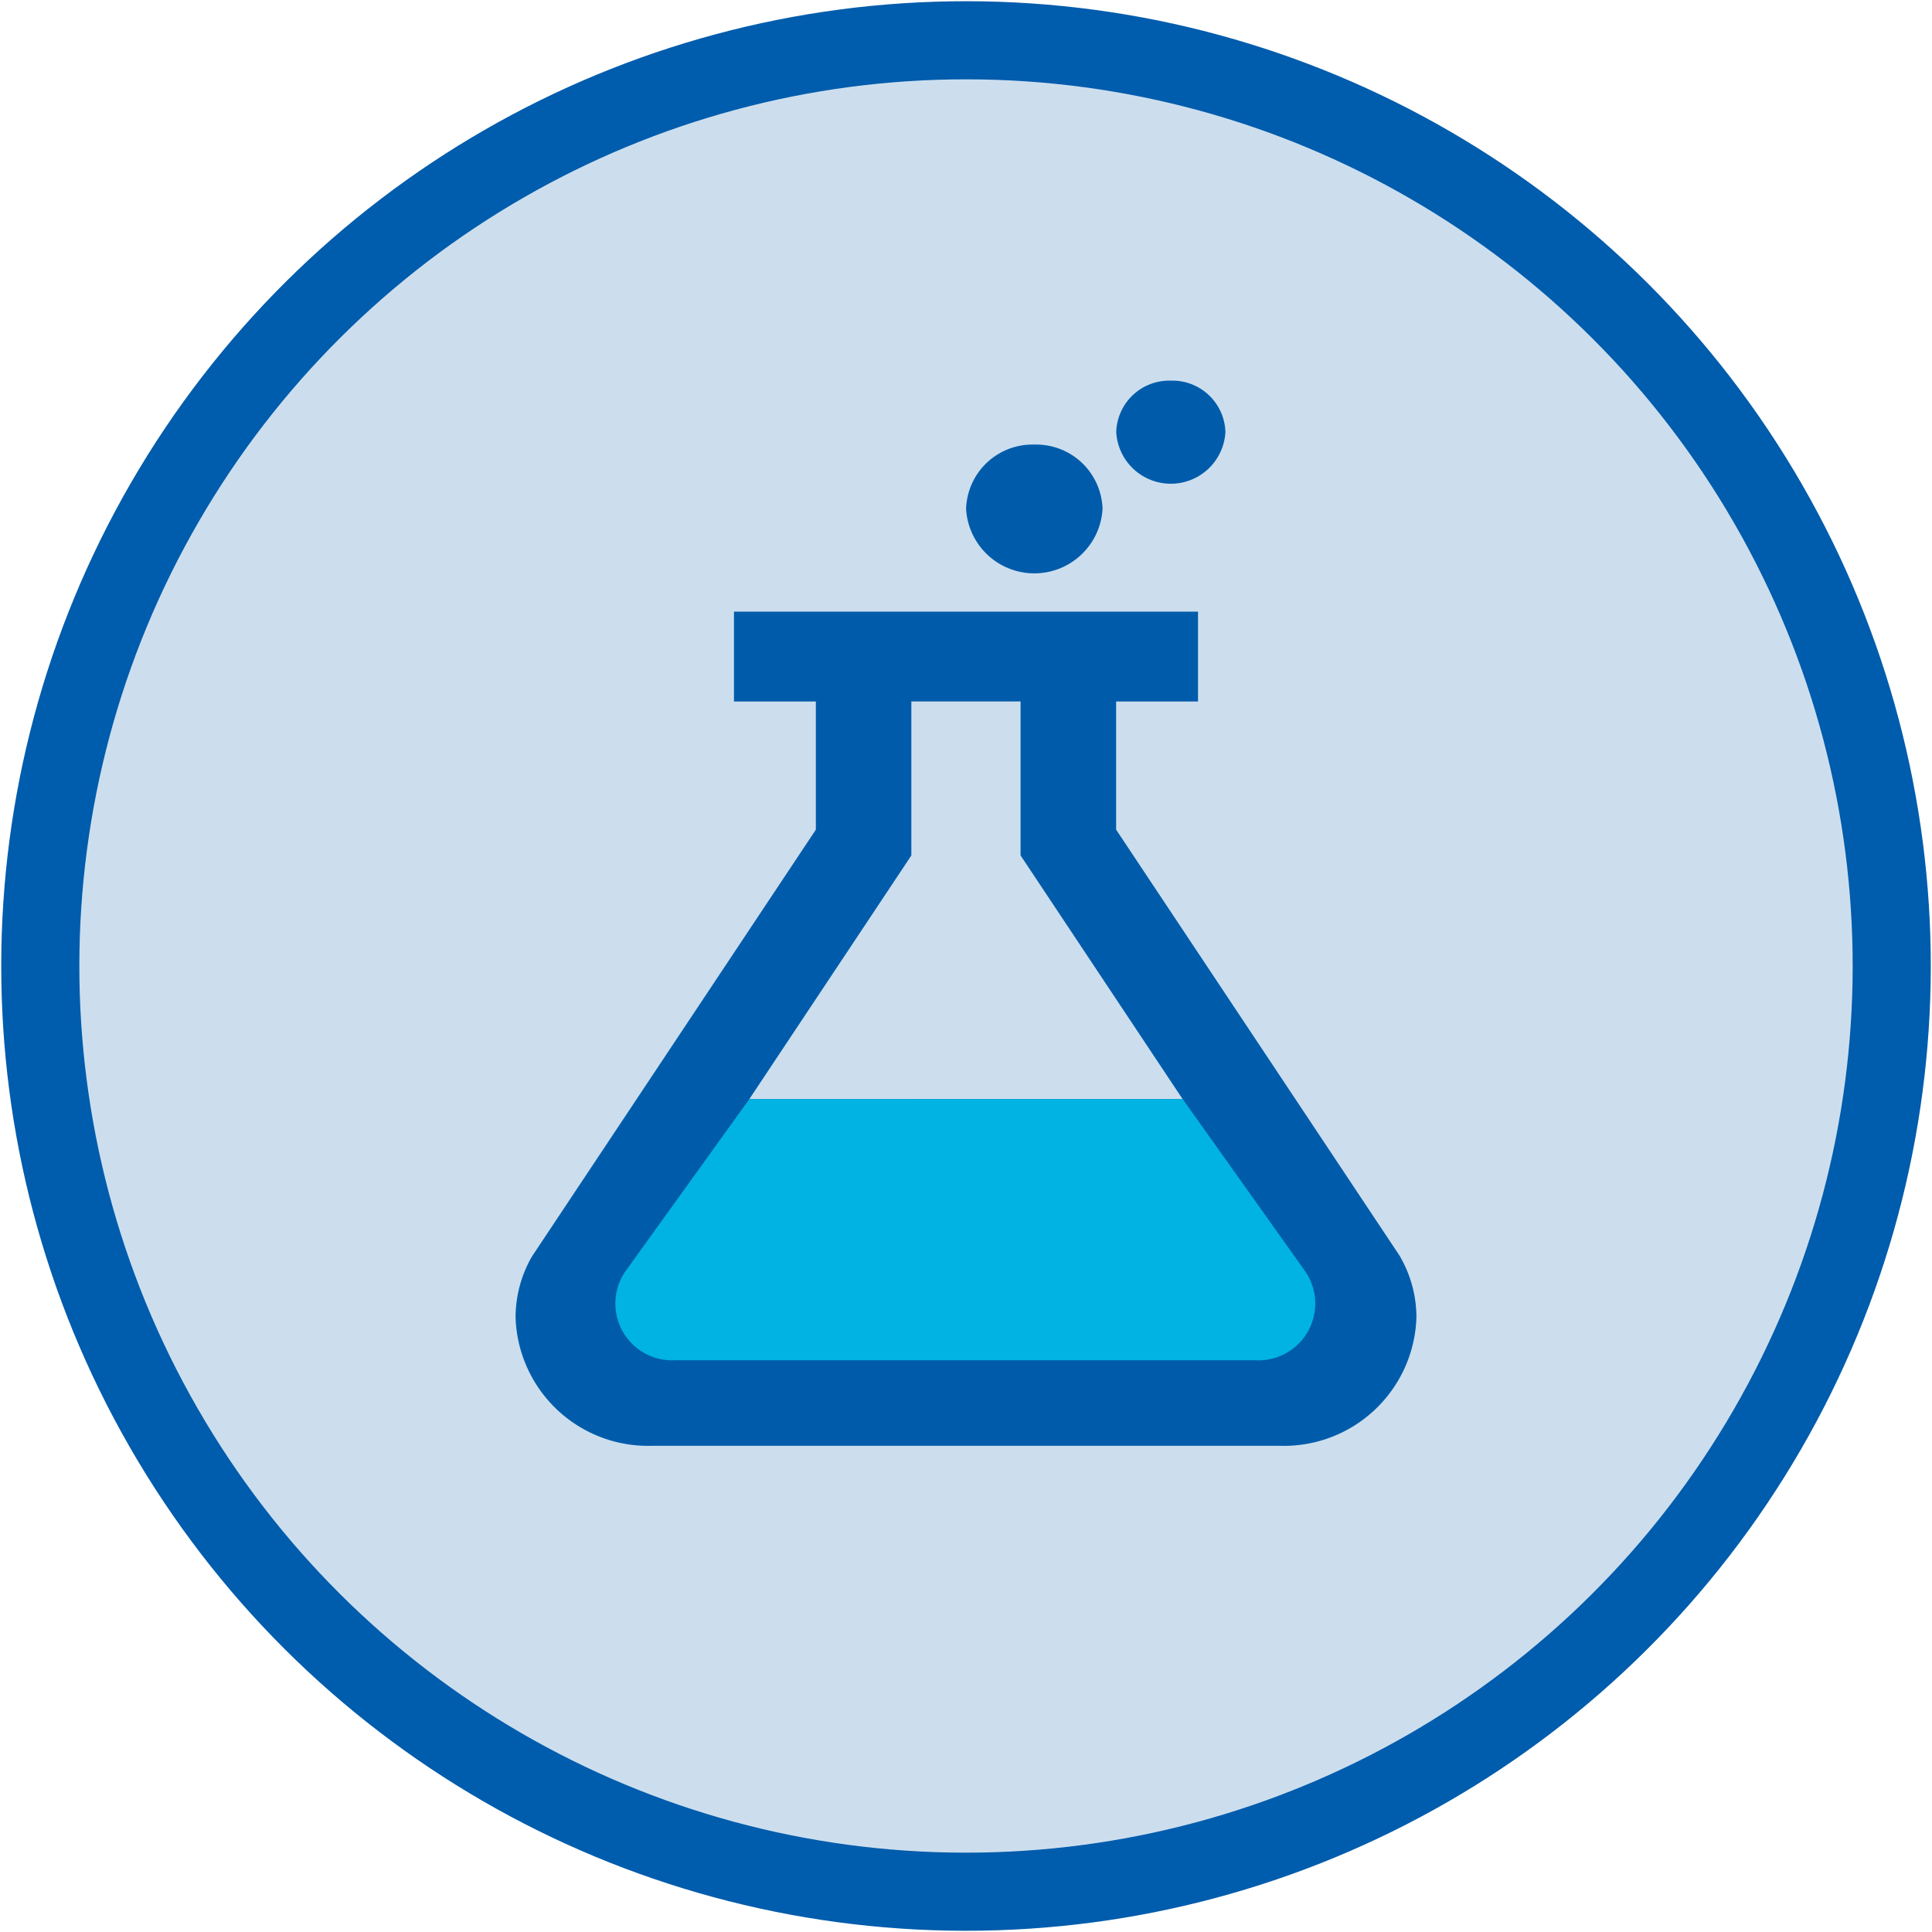
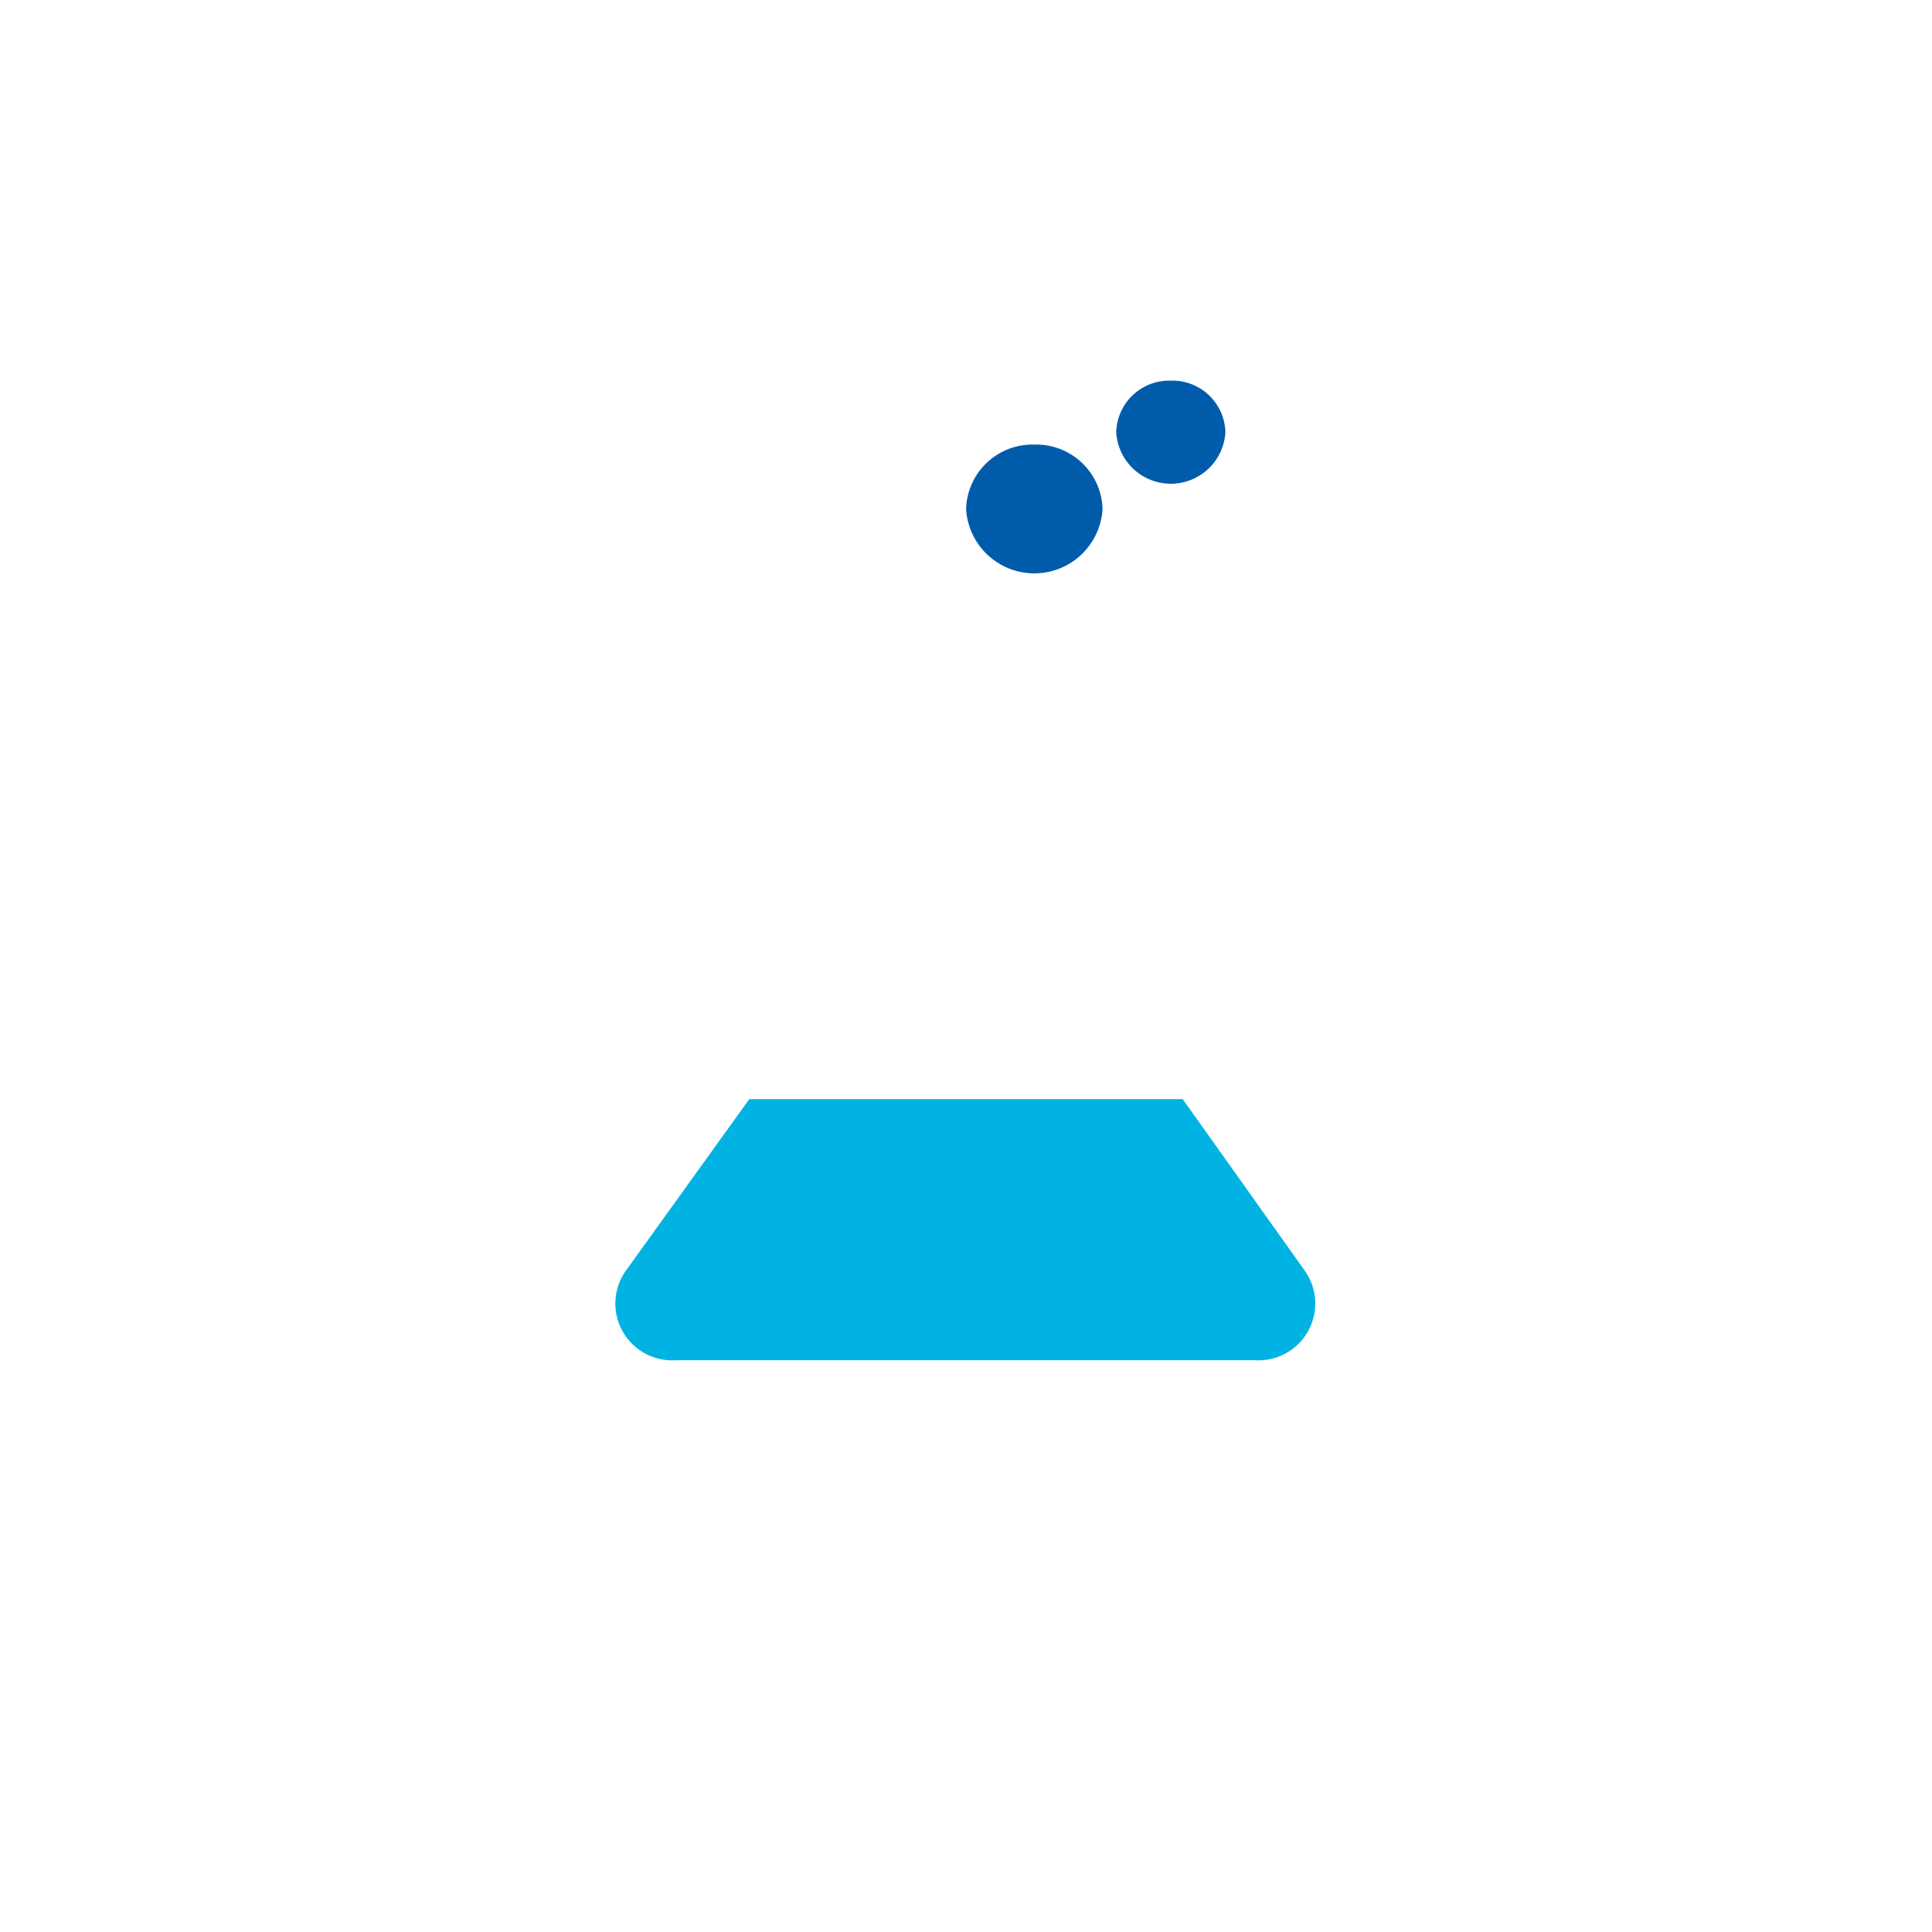
<svg xmlns="http://www.w3.org/2000/svg" width="98.943" height="98.943" viewBox="0 0 98.943 98.943">
  <defs>
    <clipPath id="clip-path">
-       <rect id="Rectangle_1665" data-name="Rectangle 1665" width="94.818" height="94.818" fill="none" />
-     </clipPath>
+       </clipPath>
    <clipPath id="clip-path-2">
      <rect id="Rectangle_2017" data-name="Rectangle 2017" width="46.136" height="54.55" fill="none" />
    </clipPath>
  </defs>
  <g id="Group_7280" data-name="Group 7280" transform="translate(-390.311 -5179.271)">
    <g id="Group_6066" data-name="Group 6066" transform="translate(391.488 5181.333)" opacity="0.2">
      <g id="Group_6065" data-name="Group 6065">
        <g id="Group_6064" data-name="Group 6064" clip-path="url(#clip-path)">
          <path id="Path_5761" data-name="Path 5761" d="M.668,49.41A47.409,47.409,0,1,1,48.077,96.819,47.409,47.409,0,0,1,.668,49.41" transform="translate(-0.668 -2)" fill="#005cac" />
        </g>
      </g>
    </g>
-     <ellipse id="Ellipse_212" data-name="Ellipse 212" cx="47.409" cy="47.409" rx="47.409" ry="47.409" transform="translate(392.314 5276.091) rotate(-89.927)" fill="none" stroke="#005cac" stroke-miterlimit="10" stroke-width="4" />
    <rect id="Rectangle_1666" data-name="Rectangle 1666" width="97.48" height="97.48" transform="translate(391.043 5180.002)" fill="none" />
    <rect id="Rectangle_1667" data-name="Rectangle 1667" width="97.48" height="97.48" transform="translate(391.043 5180.002)" fill="none" />
    <rect id="Rectangle_1668" data-name="Rectangle 1668" width="97.48" height="97.48" transform="translate(391.043 5180.002)" fill="none" />
    <g id="Group_7282" data-name="Group 7282" transform="translate(416.715 5198.765)">
      <g id="Group_7281" data-name="Group 7281" clip-path="url(#clip-path-2)">
        <path id="Path_7184" data-name="Path 7184" d="M57.1,8.1A3.4,3.4,0,0,1,60.6,11.39a3.5,3.5,0,0,1-6.989,0A3.4,3.4,0,0,1,57.1,8.1" transform="translate(-30.539 -4.825)" fill="#005cab" />
        <path id="Path_7185" data-name="Path 7185" d="M74.271,0a2.716,2.716,0,0,1,2.8,2.629,2.8,2.8,0,0,1-5.592,0A2.716,2.716,0,0,1,74.271,0" transform="translate(-40.718)" fill="#005cab" />
-         <path id="Path_7186" data-name="Path 7186" d="M45.3,62.266,30.756,40.406V33.842h4.194v-4.6H11.184v4.6h4.194v6.564L.838,62.266A6.247,6.247,0,0,0,0,65.389a6.791,6.791,0,0,0,6.99,6.572H39.145a6.791,6.791,0,0,0,6.99-6.572,6.239,6.239,0,0,0-.839-3.123M11.969,54.208l8.3-12.481V33.841h5.593v7.885l8.3,12.481Z" transform="translate(0 -17.411)" fill="#005cab" />
        <path id="Path_7187" data-name="Path 7187" d="M18.694,90.949l-6.352,8.829a2.908,2.908,0,0,0,2.565,4.543h29.7a2.908,2.908,0,0,0,2.574-4.53l-6.289-8.842Z" transform="translate(-6.725 -54.153)" fill="#00b3e3" />
      </g>
    </g>
  </g>
</svg>